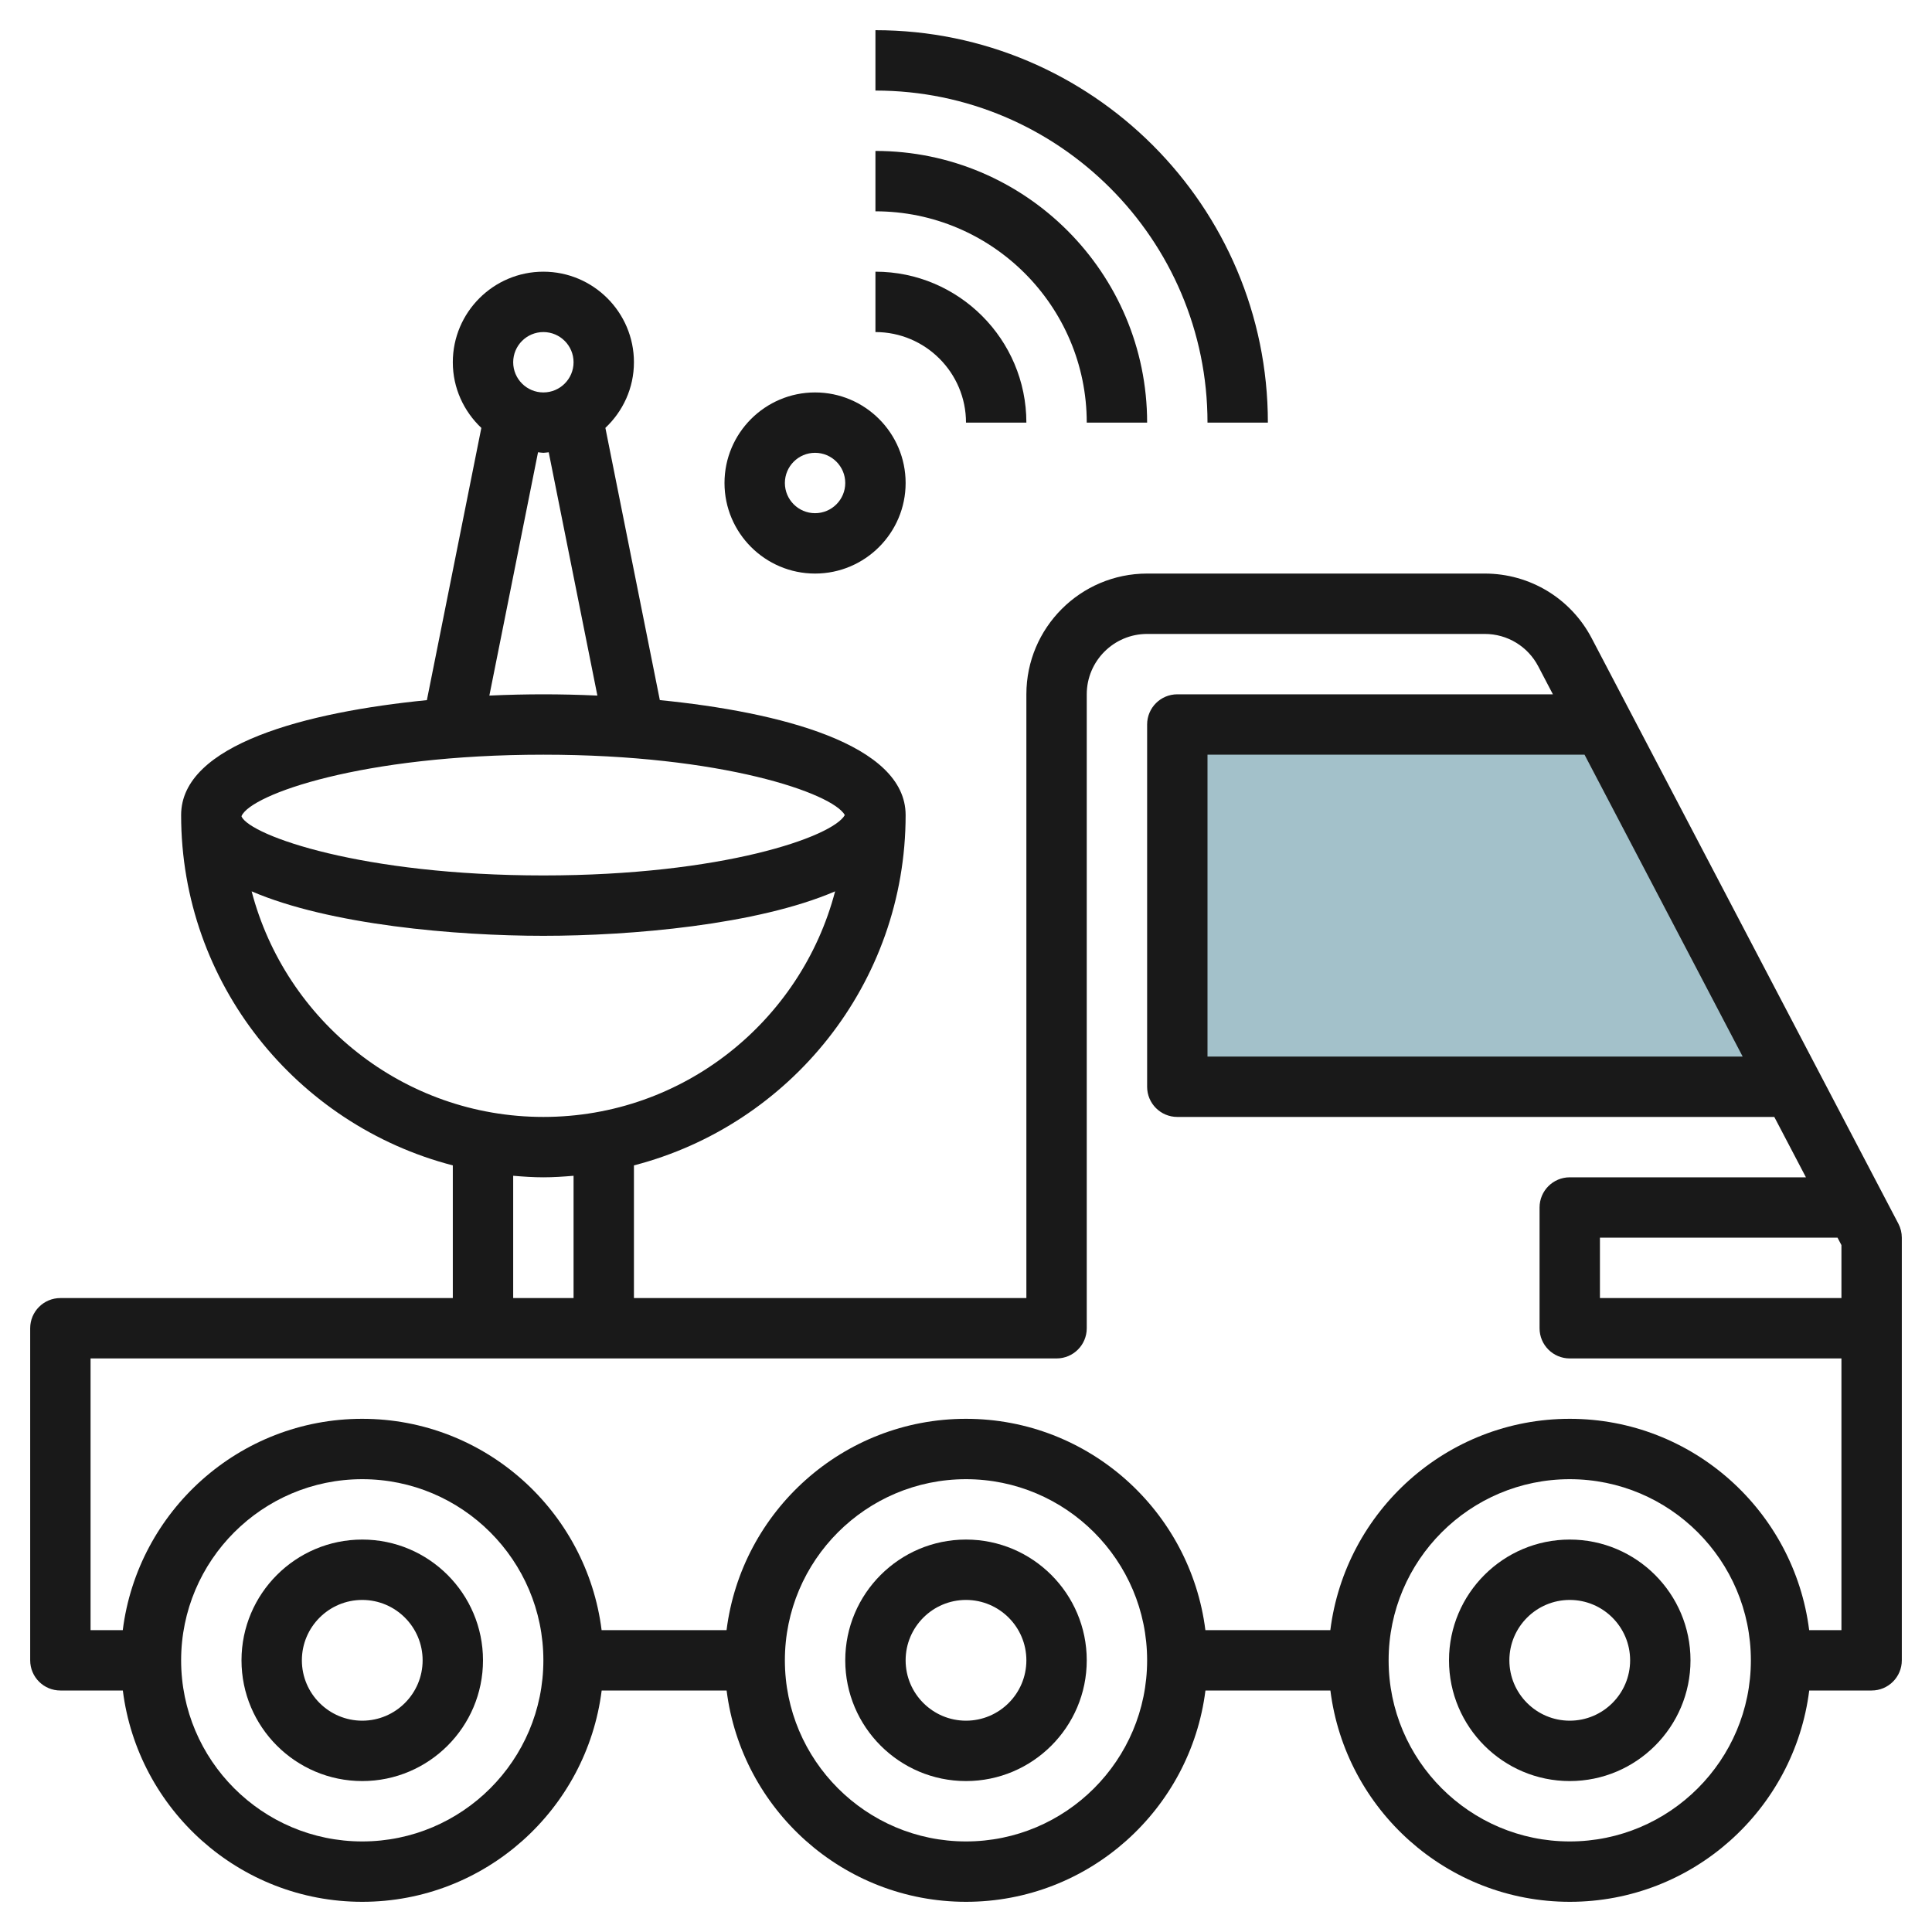
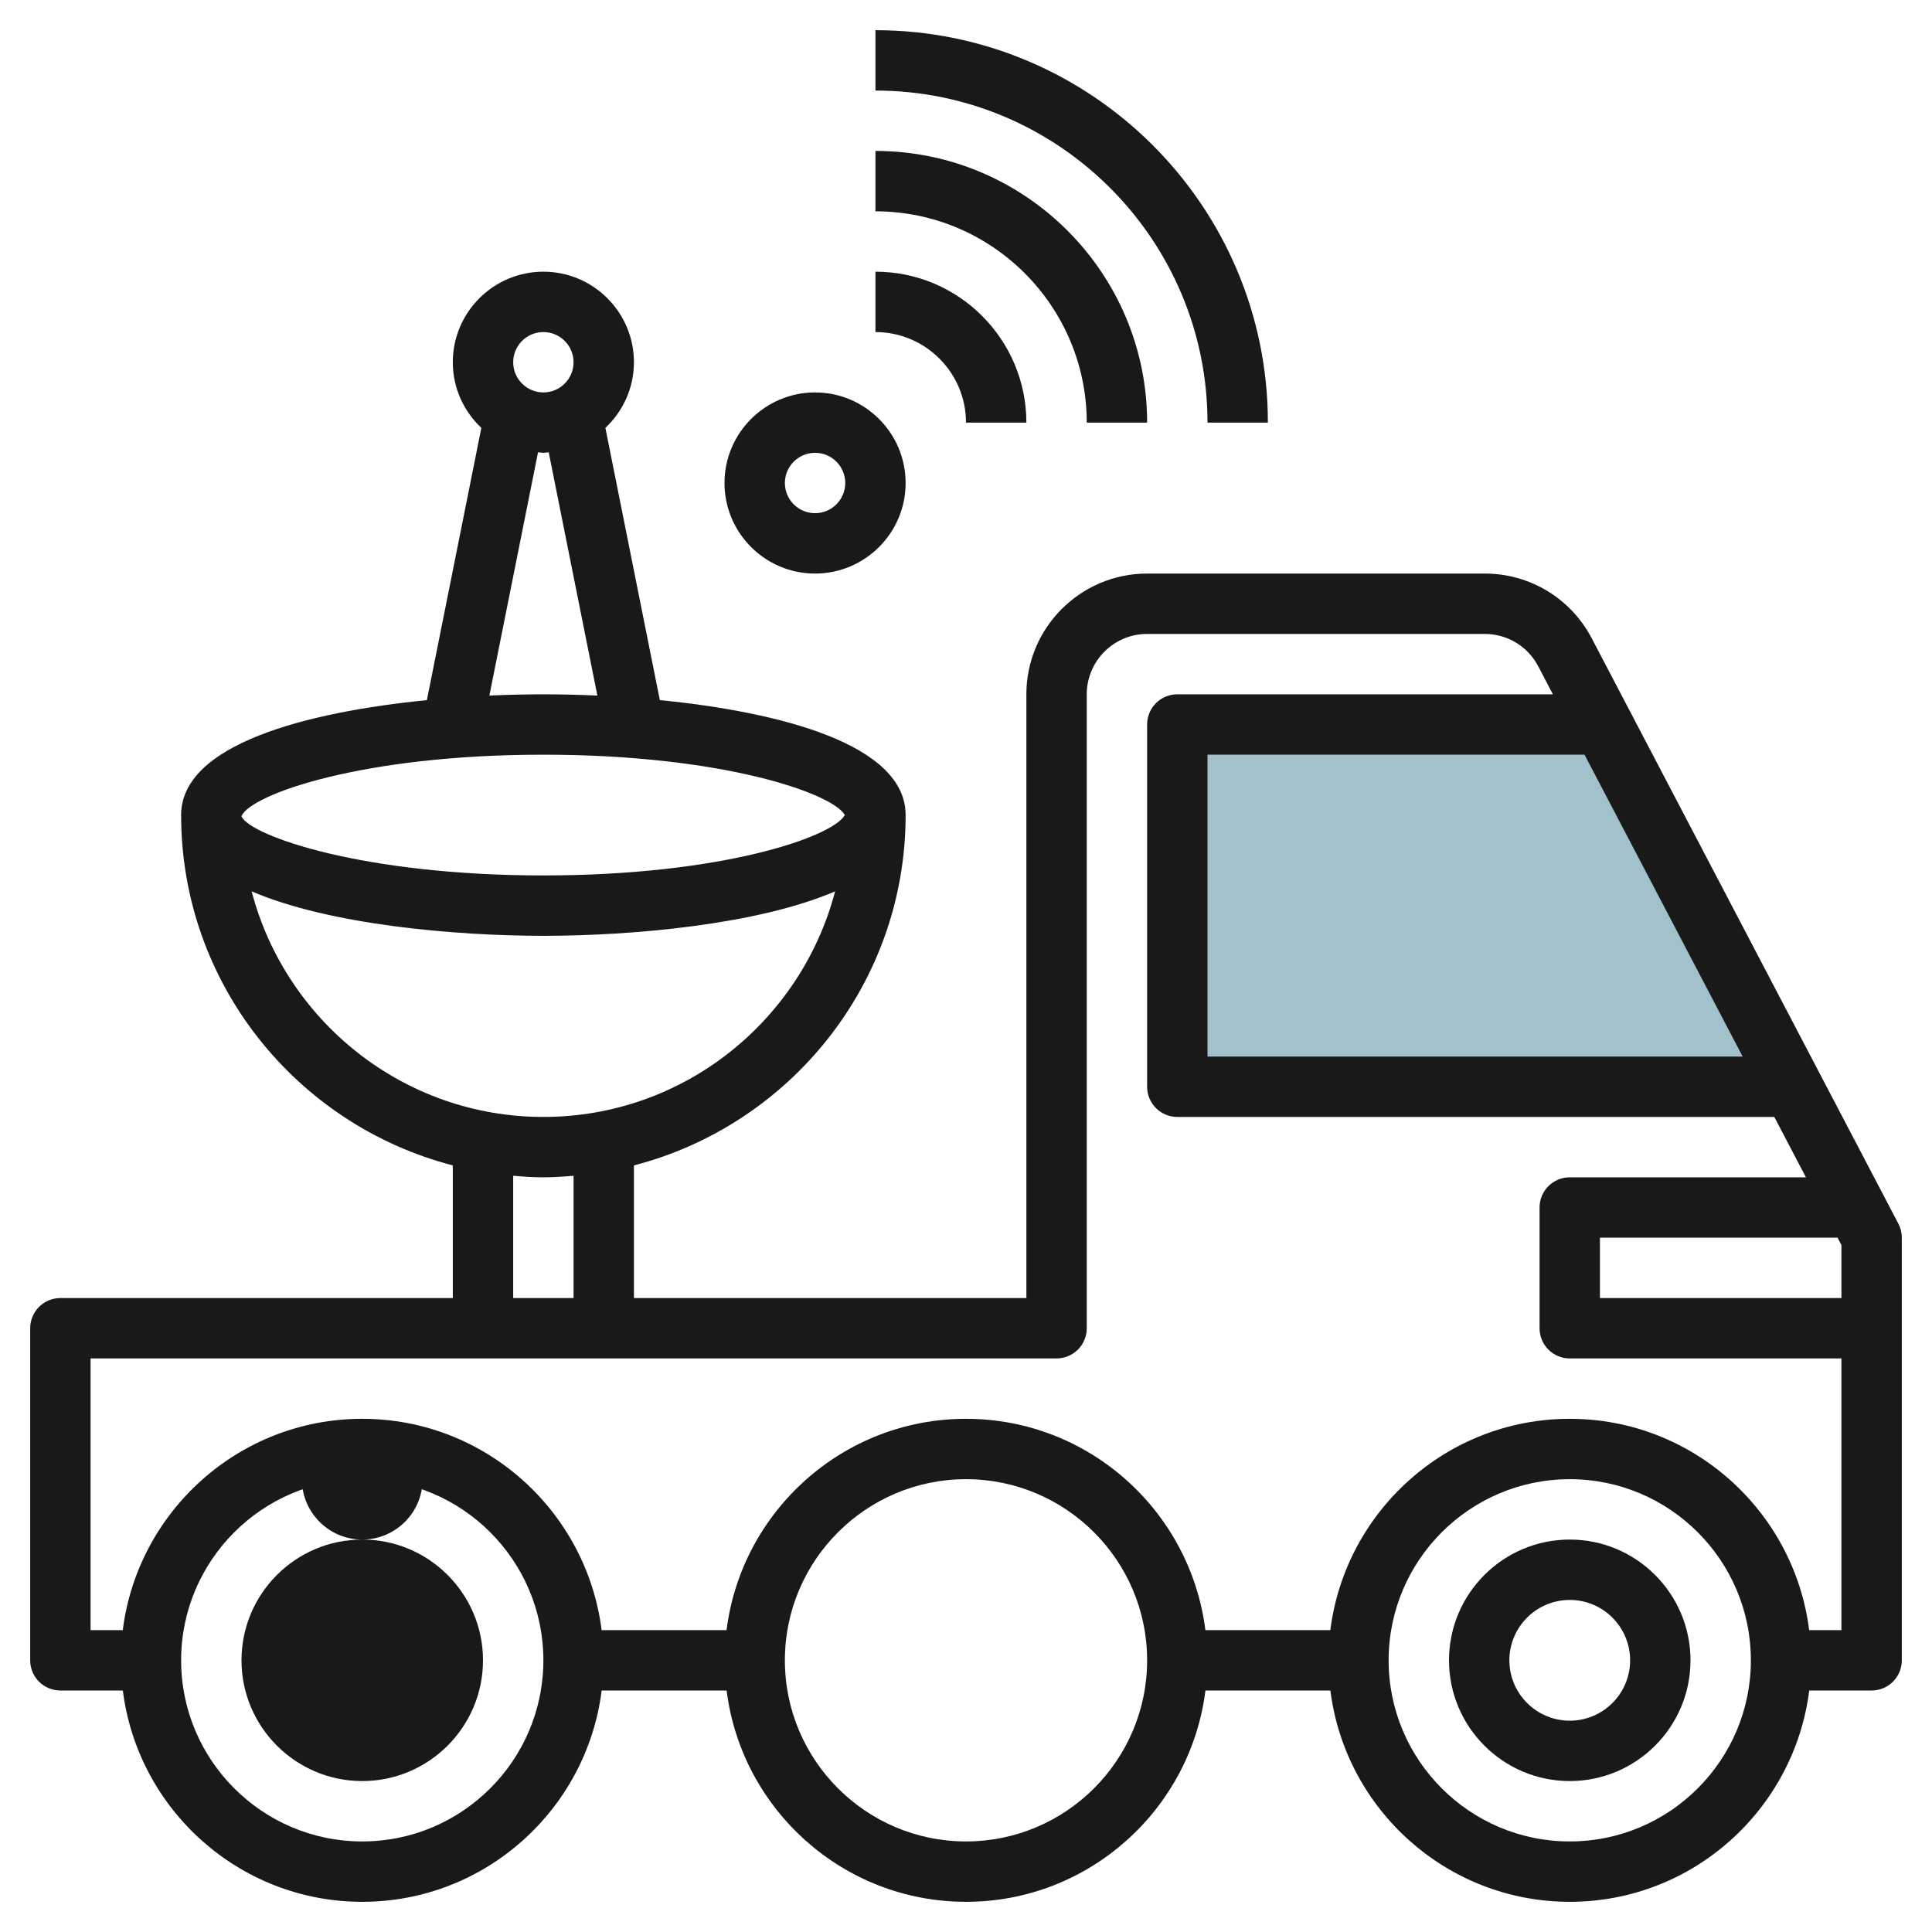
<svg xmlns="http://www.w3.org/2000/svg" id="Layer_3" enable-background="new 0 0 64 64" height="512" viewBox="0 0 64 64" width="512">
  <path d="m53.095 24h-14.095v12h20.381z" fill="#a3c1ca" />
  <g fill="#191919">
-     <path d="m12 51c-2.206 0-4 1.794-4 4s1.794 4 4 4 4-1.794 4-4-1.794-4-4-4zm0 6c-1.103 0-2-.897-2-2s.897-2 2-2 2 .897 2 2-.897 2-2 2z" />
-     <path d="m32 51c-2.206 0-4 1.794-4 4s1.794 4 4 4 4-1.794 4-4-1.794-4-4-4zm0 6c-1.103 0-2-.897-2-2s.897-2 2-2 2 .897 2 2-.897 2-2 2z" />
+     <path d="m12 51c-2.206 0-4 1.794-4 4s1.794 4 4 4 4-1.794 4-4-1.794-4-4-4zc-1.103 0-2-.897-2-2s.897-2 2-2 2 .897 2 2-.897 2-2 2z" />
    <path d="m52 51c-2.206 0-4 1.794-4 4s1.794 4 4 4 4-1.794 4-4-1.794-4-4-4zm0 6c-1.103 0-2-.897-2-2s.897-2 2-2 2 .897 2 2-.897 2-2 2z" />
    <path d="m52.728 21.144c-.693-1.323-2.05-2.144-3.543-2.144h-11.185c-2.206 0-4 1.794-4 4v20h-13v-4.395c5.167-1.337 9-6.026 9-11.605 0-2.348-4.17-3.414-8.142-3.808l-1.804-9.018c.58-.547.946-1.316.946-2.174 0-1.654-1.346-3-3-3s-3 1.346-3 3c0 .858.366 1.627.945 2.175l-1.804 9.018c-3.971.393-8.141 1.459-8.141 3.807 0 5.579 3.833 10.268 9 11.605v4.395h-13c-.553 0-1 .448-1 1v11c0 .552.447 1 1 1h2.069c.495 3.94 3.859 7 7.931 7s7.436-3.06 7.931-7h4.139c.495 3.94 3.859 7 7.931 7s7.436-3.06 7.931-7h4.139c.495 3.94 3.859 7 7.931 7s7.436-3.06 7.931-7h2.067c.553 0 1-.448 1-1v-14c0-.162-.039-.321-.114-.464zm5 13.856h-17.728v-10h12.49zm-39.728-24c.552 0 1 .449 1 1s-.448 1-1 1-1-.449-1-1 .448-1 1-1zm-.177 3.982c.06.004.117.018.177.018s.117-.014.177-.018l1.612 8.06c-.631-.029-1.234-.042-1.789-.042s-1.158.013-1.789.042zm.177 10.018c5.926 0 9.582 1.278 9.986 2-.404.722-4.061 2-9.986 2-6.008 0-9.68-1.313-9.997-1.946 0-.008-.001-.015-.001-.023.312-.715 3.986-2.031 9.998-2.031zm-9.664 4.527c2.586 1.113 6.77 1.473 9.664 1.473s7.078-.36 9.664-1.473c-1.124 4.292-5.024 7.473-9.664 7.473s-8.54-3.181-9.664-7.473zm8.664 9.422c.331.028.662.051 1 .051s.669-.023 1-.051v4.051h-2zm-5 22.051c-3.309 0-6-2.691-6-6s2.691-6 6-6 6 2.691 6 6-2.691 6-6 6zm20 0c-3.309 0-6-2.691-6-6s2.691-6 6-6 6 2.691 6 6-2.691 6-6 6zm20 0c-3.309 0-6-2.691-6-6s2.691-6 6-6 6 2.691 6 6-2.691 6-6 6zm7.931-7c-.495-3.94-3.859-7-7.931-7s-7.436 3.06-7.931 7h-4.139c-.495-3.94-3.859-7-7.931-7s-7.436 3.06-7.931 7h-4.139c-.495-3.94-3.859-7-7.931-7s-7.436 3.06-7.931 7h-1.067v-9h32c.553 0 1-.448 1-1v-21c0-1.103.897-2 2-2h11.185c.746 0 1.425.411 1.771 1.072l.486.928h-12.442c-.553 0-1 .448-1 1v12c0 .552.447 1 1 1h19.776l1.048 2h-7.824c-.553 0-1 .448-1 1v4c0 .552.447 1 1 1h9v9zm1.069-12.754v1.754h-8v-2h7.871z" />
    <path d="m40 14h2c0-7.168-5.832-13-13-13v2c6.065 0 11 4.935 11 11z" />
    <path d="m29 7c3.859 0 7 3.14 7 7h2c0-4.962-4.037-9-9-9z" />
    <path d="m29 11c1.654 0 3 1.346 3 3h2c0-2.757-2.243-5-5-5z" />
    <path d="m24 16c0 1.654 1.346 3 3 3s3-1.346 3-3-1.346-3-3-3-3 1.346-3 3zm4 0c0 .551-.448 1-1 1s-1-.449-1-1 .448-1 1-1 1 .449 1 1z" />
  </g>
</svg>